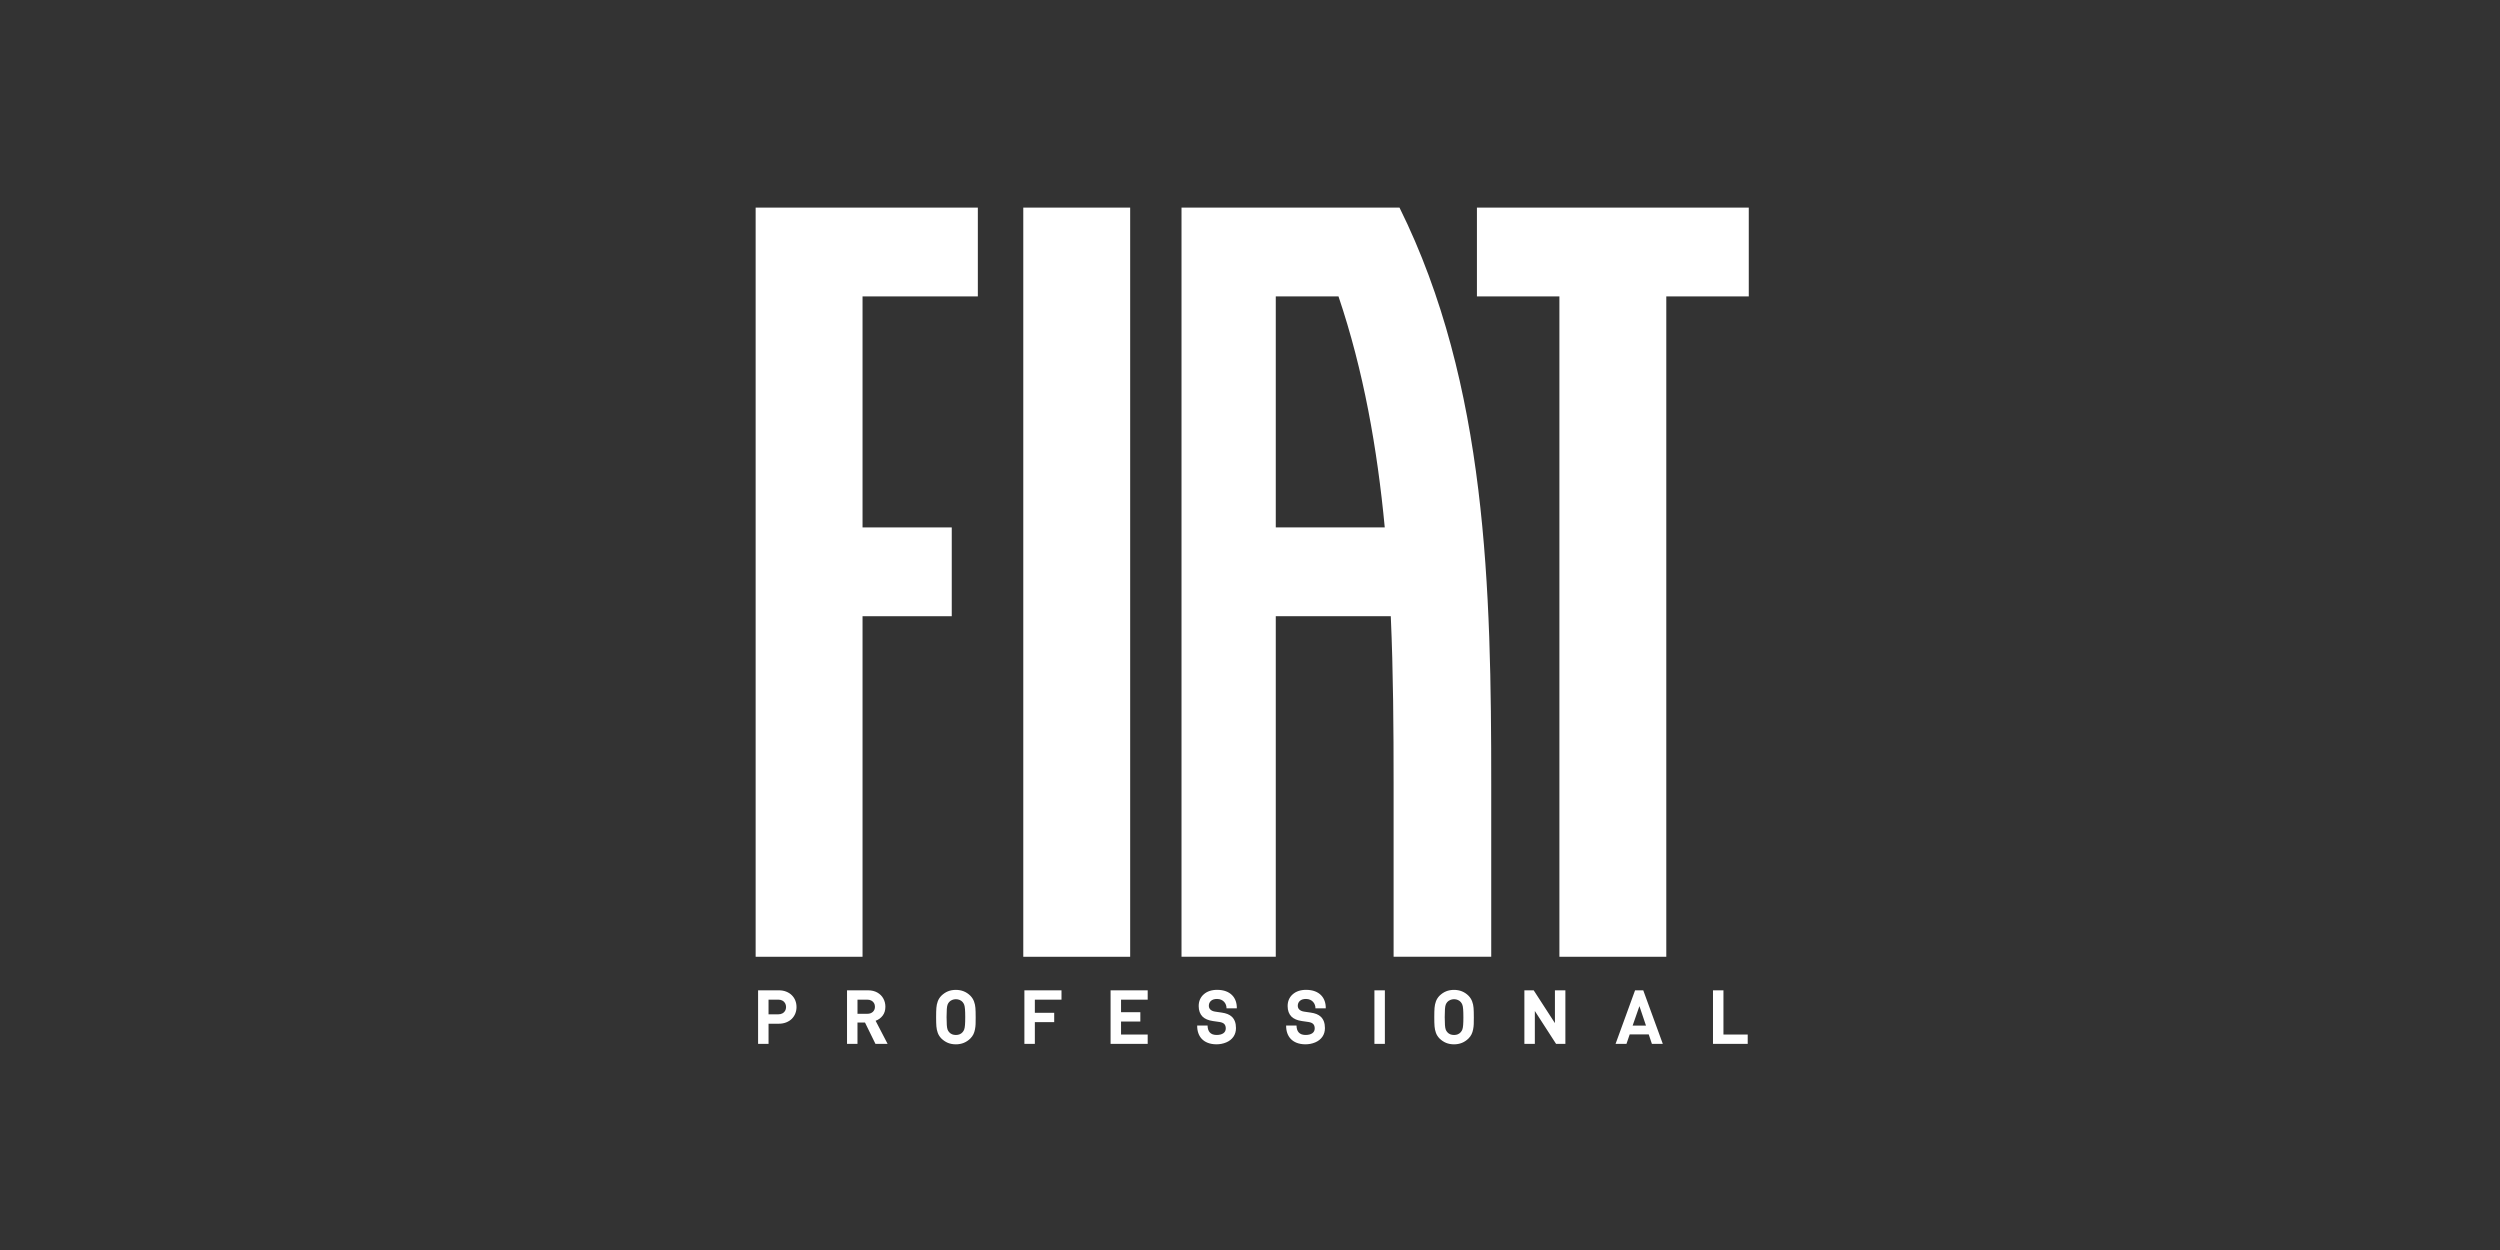
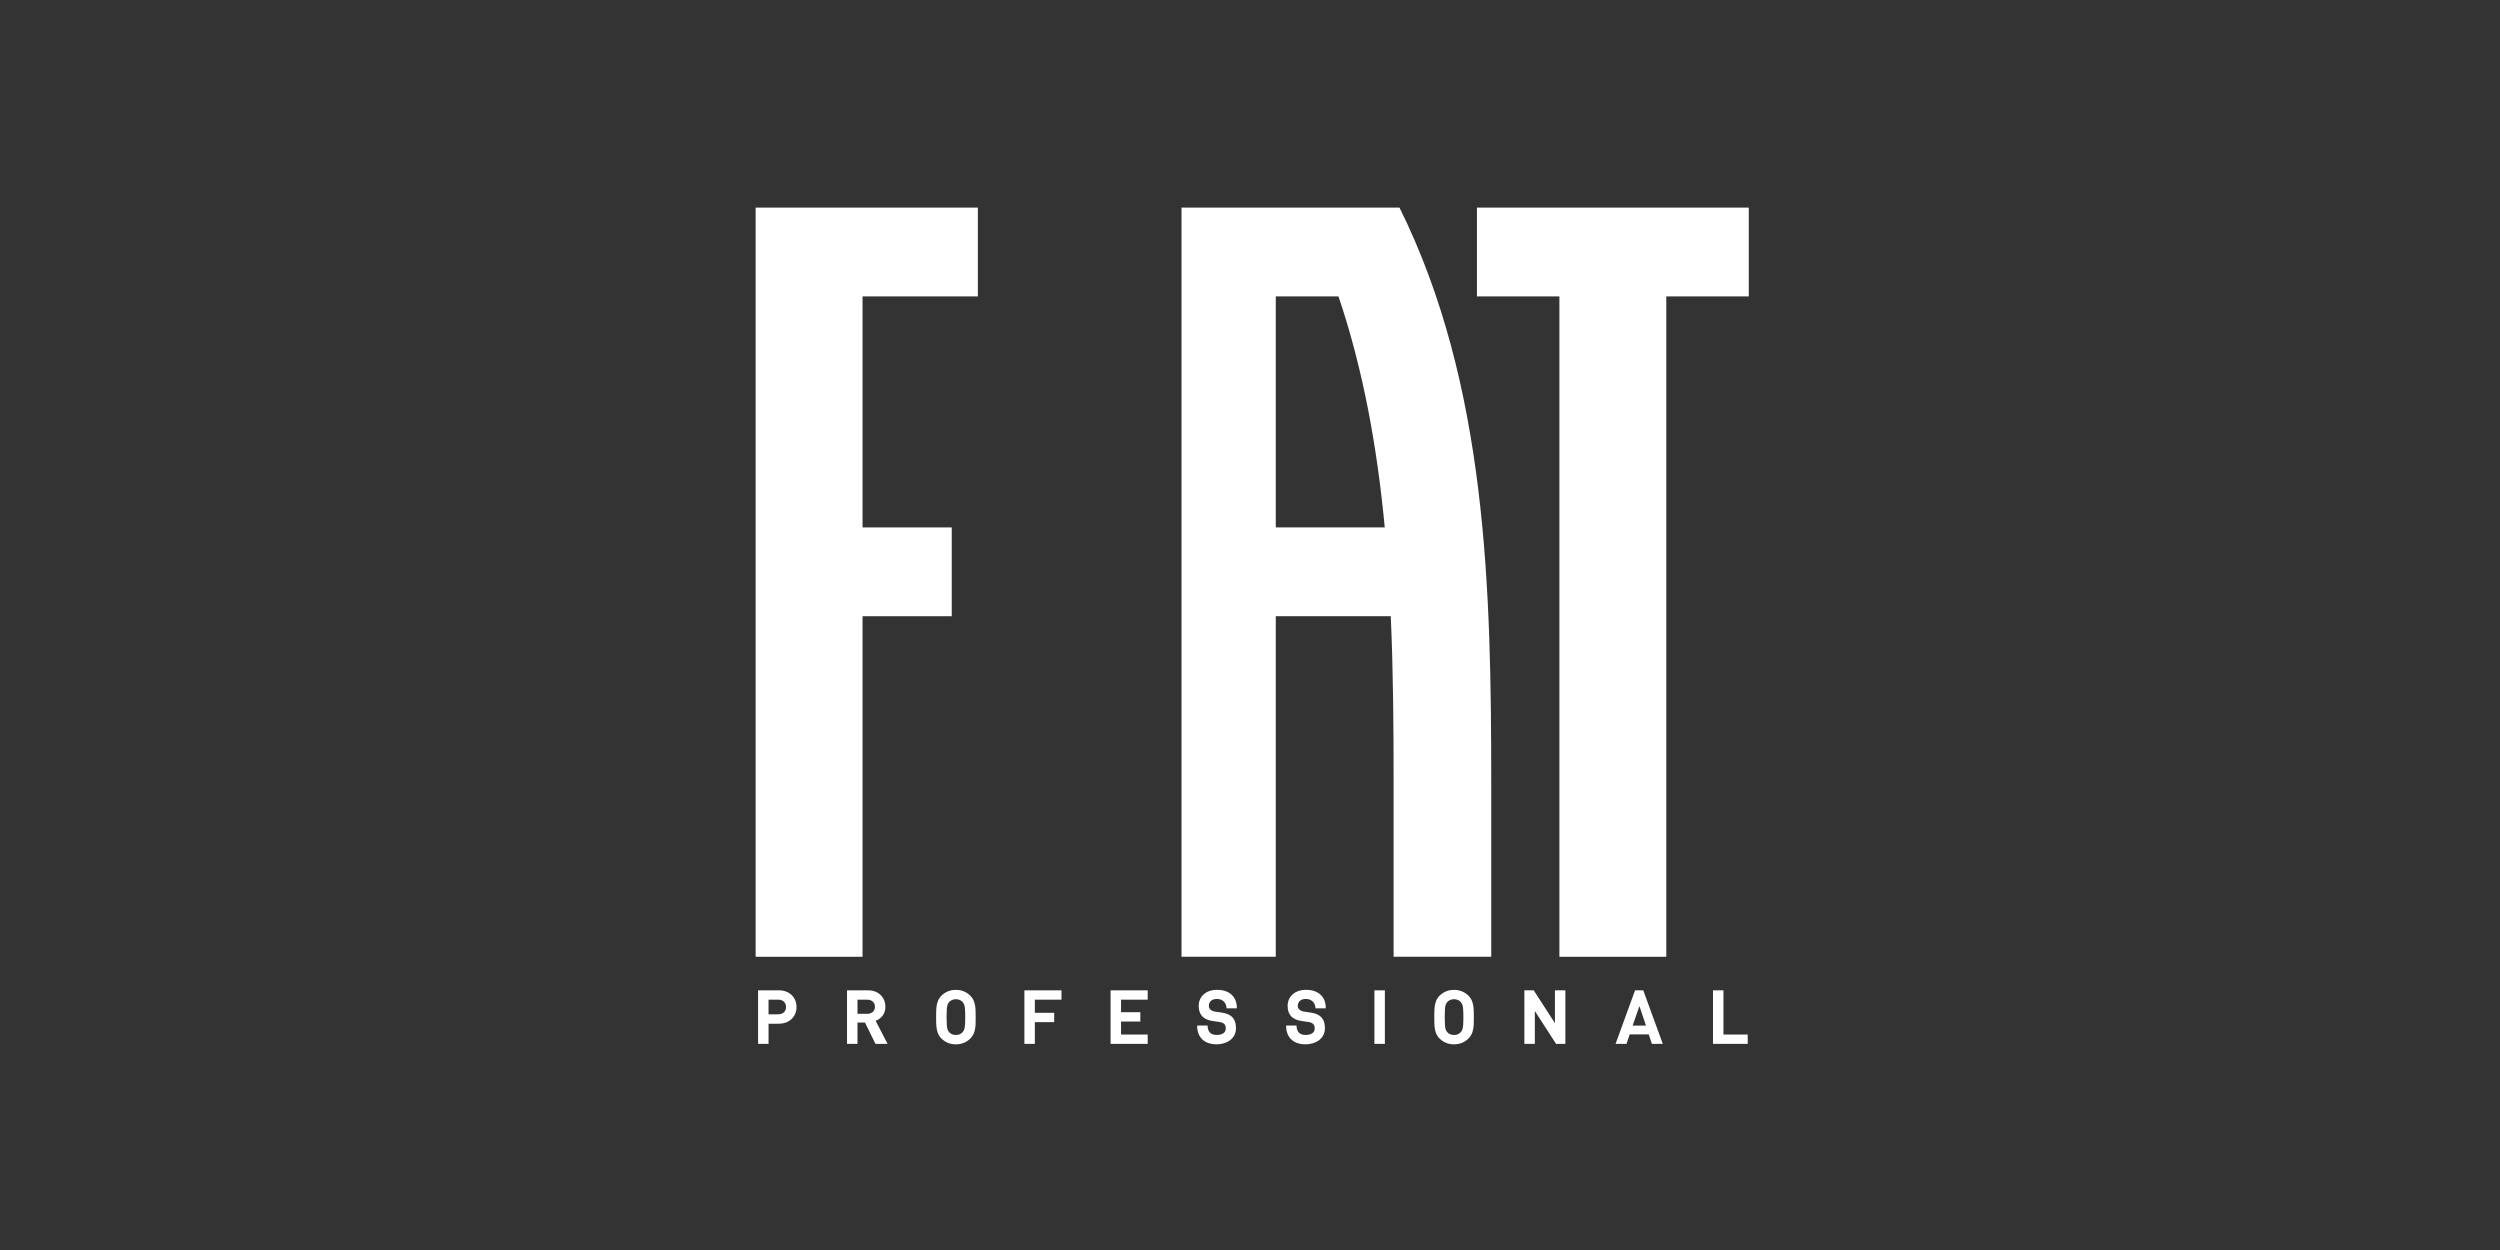
<svg xmlns="http://www.w3.org/2000/svg" xml:space="preserve" width="105.833mm" height="52.917mm" version="1.1" style="shape-rendering:geometricPrecision; text-rendering:geometricPrecision; image-rendering:optimizeQuality; fill-rule:evenodd; clip-rule:evenodd" viewBox="0 0 2189.65 1094.83">
  <rect x="0" y="0" width="2189.65" height="1094.83" fill="#333333" stroke="none" />
  <defs>
    <style type="text/css">
   
    .fil0 {fill:none}
    .fil1 {fill:white}
   
  </style>
  </defs>
  <g id="Laag_x0020_1">
    <g id="_2135868834160">
-       <rect class="fil0" width="2189.65" height="1094.83" />
      <g>
-         <path class="fil1" d="M1530.75 914.28l-30.41 0 0 -46.9 9.16 0 0 38.74 21.25 0 0 8.17zm-89.1 -16.01l-5.75 -17.06 -5.93 17.06 11.68 0zm14.73 16.01l-9.55 0 -2.77 -8.3 -16.67 0 -2.83 8.3 -9.55 0 17.08 -46.9 7.17 0 17.12 46.9zm-85.32 0l-8.16 0 -18.59 -28.79 0 28.79 -9.16 0 0 -46.9 8.16 0 18.59 28.73 0 -28.73 9.16 0 0 46.9zm-89.34 -23.44c0,-2.91 -0.07,-5.23 -0.21,-6.94 -0.14,-1.71 -0.36,-3.01 -0.68,-3.86 -0.31,-0.86 -0.78,-1.65 -1.4,-2.38 -0.62,-0.74 -1.46,-1.35 -2.5,-1.81 -1.04,-0.46 -2.17,-0.69 -3.4,-0.69 -1.16,0 -2.27,0.22 -3.32,0.67 -1.06,0.45 -1.92,1.07 -2.6,1.83 -0.62,0.74 -1.09,1.53 -1.39,2.37 -0.3,0.85 -0.52,2.13 -0.64,3.85 -0.13,1.73 -0.2,4.05 -0.2,6.96 0,2.92 0.07,5.24 0.2,6.95 0.12,1.71 0.34,3.01 0.64,3.86 0.31,0.86 0.77,1.65 1.39,2.37 1.44,1.66 3.41,2.48 5.93,2.48 2.49,0 4.46,-0.82 5.9,-2.48 0.62,-0.72 1.09,-1.53 1.4,-2.39 0.32,-0.87 0.54,-2.15 0.68,-3.84 0.14,-1.69 0.21,-4.01 0.21,-6.95zm9.16 -0.01c0,2.59 -0.02,4.64 -0.08,6.15 -0.05,1.5 -0.23,3.04 -0.54,4.61 -0.3,1.58 -0.76,3.02 -1.39,4.31 -0.64,1.3 -1.52,2.52 -2.66,3.66 -3.45,3.41 -7.67,5.12 -12.67,5.12 -2.6,0 -4.93,-0.43 -7,-1.28 -2.06,-0.86 -3.97,-2.14 -5.71,-3.83 -1.46,-1.51 -2.52,-3.16 -3.17,-4.98 -0.65,-1.81 -1.05,-3.7 -1.2,-5.66 -0.16,-1.96 -0.23,-4.66 -0.23,-8.09 0,-3.43 0.08,-6.13 0.23,-8.09 0.14,-1.97 0.55,-3.85 1.2,-5.66 0.66,-1.81 1.71,-3.47 3.17,-4.98 1.73,-1.69 3.64,-2.98 5.71,-3.83 2.08,-0.86 4.4,-1.28 7,-1.28 5,0 9.23,1.7 12.67,5.12 1.44,1.48 2.5,3.13 3.18,4.95 0.69,1.83 1.11,3.72 1.25,5.69 0.16,1.96 0.23,4.66 0.23,8.09zm-77.92 23.45l-9.16 0 0 -46.9 9.16 0 0 46.9zm-164.39 -16.01c-0.11,9.55 5.53,16.23 16.58,16.4 3.24,0.05 6.19,-0.56 8.86,-1.67 2.67,-1.12 4.76,-2.76 6.28,-4.91 1.5,-2.15 2.26,-4.7 2.26,-7.64 0,-4.35 -1.21,-7.66 -3.63,-9.94 -1.98,-1.89 -4.95,-3.1 -8.94,-3.64l-5.51 -0.8c-1.88,-0.26 -3.31,-0.87 -4.32,-1.83 -0.91,-0.86 -1.37,-1.98 -1.37,-3.35 0,-1.73 0.61,-3.17 1.86,-4.28 1.24,-1.11 3.03,-1.69 5.36,-1.67 5.49,0.05 8.31,4.12 8.27,8.22l9.01 0c0.21,-9.17 -5.5,-16.13 -17.05,-16.2 -5,-0.02 -8.97,1.31 -11.92,3.93 -2.95,2.62 -4.42,6.05 -4.42,10.3 0,3.91 1.13,6.98 3.38,9.24 2.06,2 5.1,3.28 9.1,3.86l5.63 0.8c1.88,0.28 3.25,0.82 4.13,1.64 0.98,0.92 1.47,2.24 1.47,3.96 0,1.87 -0.71,3.3 -2.13,4.29 -1.43,1 -3.49,1.55 -6.18,1.49 -5.2,-0.12 -7.53,-3.13 -7.63,-8.23l-9.08 0zm77.91 0c-0.11,9.55 5.53,16.23 16.58,16.4 3.24,0.05 6.19,-0.56 8.86,-1.67 2.67,-1.12 4.76,-2.76 6.28,-4.91 1.5,-2.15 2.26,-4.7 2.26,-7.64 0,-4.35 -1.21,-7.66 -3.63,-9.94 -1.98,-1.89 -4.95,-3.1 -8.94,-3.64l-5.51 -0.8c-1.88,-0.26 -3.31,-0.87 -4.33,-1.83 -0.91,-0.86 -1.37,-1.98 -1.37,-3.35 0,-1.73 0.61,-3.17 1.85,-4.28 1.24,-1.11 3.03,-1.69 5.36,-1.67 5.49,0.05 8.31,4.12 8.27,8.22l9.02 0c0.21,-9.17 -5.51,-16.13 -17.06,-16.2 -4.99,-0.02 -8.96,1.31 -11.91,3.93 -2.95,2.62 -4.42,6.05 -4.42,10.3 0,3.91 1.13,6.98 3.38,9.24 2.06,2 5.09,3.28 9.1,3.86l5.63 0.8c1.88,0.28 3.25,0.82 4.13,1.64 0.98,0.92 1.47,2.24 1.47,3.96 0,1.87 -0.71,3.3 -2.13,4.29 -1.42,1 -3.49,1.55 -6.18,1.49 -5.2,-0.12 -7.52,-3.13 -7.63,-8.23l-9.08 0zm-121.26 16.01l-32.5 0 0 -46.9 32.5 0 0 8.17 -23.34 0 0 11 16.9 0 0 8.17 -16.9 0 0 11.4 23.34 0 0 8.17zm-75.49 -38.74l-23.34 0 0 11.53 16.95 0 0 8.17 -16.95 0 0 19.04 -9.16 0 0 -46.9 32.5 0 0 8.17zm-84.32 15.3c0,-2.91 -0.07,-5.23 -0.21,-6.94 -0.14,-1.71 -0.36,-3.01 -0.68,-3.86 -0.31,-0.86 -0.78,-1.65 -1.4,-2.38 -0.62,-0.74 -1.46,-1.35 -2.5,-1.81 -1.04,-0.46 -2.17,-0.69 -3.39,-0.69 -1.16,0 -2.27,0.22 -3.33,0.67 -1.06,0.45 -1.92,1.07 -2.6,1.83 -0.62,0.74 -1.09,1.53 -1.39,2.37 -0.3,0.85 -0.52,2.13 -0.64,3.85 -0.13,1.73 -0.2,4.05 -0.2,6.96 0,2.92 0.07,5.24 0.2,6.95 0.12,1.71 0.34,3.01 0.64,3.86 0.31,0.86 0.77,1.65 1.39,2.37 1.44,1.66 3.42,2.48 5.93,2.48 2.49,0 4.46,-0.82 5.89,-2.48 0.62,-0.72 1.09,-1.53 1.4,-2.39 0.32,-0.87 0.54,-2.15 0.68,-3.84 0.14,-1.69 0.21,-4.01 0.21,-6.95zm9.16 -0.01c0,2.59 -0.02,4.64 -0.08,6.15 -0.05,1.5 -0.23,3.04 -0.54,4.61 -0.3,1.58 -0.76,3.02 -1.39,4.31 -0.64,1.3 -1.52,2.52 -2.66,3.66 -3.45,3.41 -7.67,5.12 -12.67,5.12 -2.6,0 -4.93,-0.43 -7.01,-1.28 -2.06,-0.86 -3.97,-2.14 -5.71,-3.83 -1.46,-1.51 -2.52,-3.16 -3.17,-4.98 -0.65,-1.81 -1.05,-3.7 -1.2,-5.66 -0.15,-1.96 -0.23,-4.66 -0.23,-8.09 0,-3.43 0.08,-6.13 0.23,-8.09 0.14,-1.97 0.55,-3.85 1.2,-5.66 0.66,-1.81 1.71,-3.47 3.17,-4.98 1.73,-1.69 3.64,-2.98 5.71,-3.83 2.08,-0.86 4.4,-1.28 7.01,-1.28 5,0 9.22,1.7 12.67,5.12 1.44,1.48 2.5,3.13 3.18,4.95 0.69,1.83 1.11,3.72 1.25,5.69 0.16,1.96 0.23,4.66 0.23,8.09zm-88.24 -9.11c0,-1.2 -0.28,-2.26 -0.82,-3.18 -0.55,-0.91 -1.33,-1.65 -2.35,-2.18 -1.01,-0.54 -2.17,-0.8 -3.49,-0.8l-8.62 0 0 12.38 8.62 0c2,0 3.61,-0.57 4.83,-1.7 1.22,-1.14 1.84,-2.65 1.84,-4.51zm11.09 32.56l-10.64 0 -9.17 -18.71 -6.57 0 0 18.71 -9.16 0 0 -46.9 18.38 0c3.11,0 5.81,0.64 8.1,1.91 2.29,1.28 4.06,3.01 5.28,5.21 1.22,2.18 1.84,4.6 1.84,7.23 0,3.12 -0.79,5.72 -2.38,7.81 -1.59,2.1 -3.66,3.6 -6.19,4.52l10.51 20.22zm-88.93 -32.3c0,-1.24 -0.29,-2.36 -0.86,-3.34 -0.56,-0.99 -1.36,-1.76 -2.39,-2.29 -1.03,-0.54 -2.21,-0.8 -3.54,-0.8l-8.56 0 0 12.85 8.56 0c1.33,0 2.5,-0.26 3.54,-0.79 1.03,-0.53 1.84,-1.27 2.39,-2.24 0.57,-0.97 0.86,-2.09 0.86,-3.38zm9.16 0c0,2 -0.35,3.89 -1.04,5.66 -0.7,1.76 -1.71,3.32 -3.05,4.67 -1.34,1.34 -2.99,2.39 -4.94,3.16 -1.96,0.78 -4.11,1.16 -6.47,1.16l-9 0 0 17.65 -9.16 0 0 -46.9 18.17 0c2.35,0 4.49,0.37 6.42,1.13 1.93,0.75 3.58,1.8 4.94,3.15 1.36,1.35 2.38,2.91 3.08,4.67 0.69,1.76 1.04,3.65 1.04,5.65z" />
-         <rect class="fil1" x="896.25" y="181.83" width="93.62" height="656.17" />
+         <path class="fil1" d="M1530.75 914.28l-30.41 0 0 -46.9 9.16 0 0 38.74 21.25 0 0 8.17zm-89.1 -16.01l-5.75 -17.06 -5.93 17.06 11.68 0zm14.73 16.01l-9.55 0 -2.77 -8.3 -16.67 0 -2.83 8.3 -9.55 0 17.08 -46.9 7.17 0 17.12 46.9zm-85.32 0l-8.16 0 -18.59 -28.79 0 28.79 -9.16 0 0 -46.9 8.16 0 18.59 28.73 0 -28.73 9.16 0 0 46.9zm-89.34 -23.44c0,-2.91 -0.07,-5.23 -0.21,-6.94 -0.14,-1.71 -0.36,-3.01 -0.68,-3.86 -0.31,-0.86 -0.78,-1.65 -1.4,-2.38 -0.62,-0.74 -1.46,-1.35 -2.5,-1.81 -1.04,-0.46 -2.17,-0.69 -3.4,-0.69 -1.16,0 -2.27,0.22 -3.32,0.67 -1.06,0.45 -1.92,1.07 -2.6,1.83 -0.62,0.74 -1.09,1.53 -1.39,2.37 -0.3,0.85 -0.52,2.13 -0.64,3.85 -0.13,1.73 -0.2,4.05 -0.2,6.96 0,2.92 0.07,5.24 0.2,6.95 0.12,1.71 0.34,3.01 0.64,3.86 0.31,0.86 0.77,1.65 1.39,2.37 1.44,1.66 3.41,2.48 5.93,2.48 2.49,0 4.46,-0.82 5.9,-2.48 0.62,-0.72 1.09,-1.53 1.4,-2.39 0.32,-0.87 0.54,-2.15 0.68,-3.84 0.14,-1.69 0.21,-4.01 0.21,-6.95zm9.16 -0.01c0,2.59 -0.02,4.64 -0.08,6.15 -0.05,1.5 -0.23,3.04 -0.54,4.61 -0.3,1.58 -0.76,3.02 -1.39,4.31 -0.64,1.3 -1.52,2.52 -2.66,3.66 -3.45,3.41 -7.67,5.12 -12.67,5.12 -2.6,0 -4.93,-0.43 -7,-1.28 -2.06,-0.86 -3.97,-2.14 -5.71,-3.83 -1.46,-1.51 -2.52,-3.16 -3.17,-4.98 -0.65,-1.81 -1.05,-3.7 -1.2,-5.66 -0.16,-1.96 -0.23,-4.66 -0.23,-8.09 0,-3.43 0.08,-6.13 0.23,-8.09 0.14,-1.97 0.55,-3.85 1.2,-5.66 0.66,-1.81 1.71,-3.47 3.17,-4.98 1.73,-1.69 3.64,-2.98 5.71,-3.83 2.08,-0.86 4.4,-1.28 7,-1.28 5,0 9.23,1.7 12.67,5.12 1.44,1.48 2.5,3.13 3.18,4.95 0.69,1.83 1.11,3.72 1.25,5.69 0.16,1.96 0.23,4.66 0.23,8.09zm-77.92 23.45l-9.16 0 0 -46.9 9.16 0 0 46.9zm-164.39 -16.01c-0.11,9.55 5.53,16.23 16.58,16.4 3.24,0.05 6.19,-0.56 8.86,-1.67 2.67,-1.12 4.76,-2.76 6.28,-4.91 1.5,-2.15 2.26,-4.7 2.26,-7.64 0,-4.35 -1.21,-7.66 -3.63,-9.94 -1.98,-1.89 -4.95,-3.1 -8.94,-3.64l-5.51 -0.8c-1.88,-0.26 -3.31,-0.87 -4.32,-1.83 -0.91,-0.86 -1.37,-1.98 -1.37,-3.35 0,-1.73 0.61,-3.17 1.86,-4.28 1.24,-1.11 3.03,-1.69 5.36,-1.67 5.49,0.05 8.31,4.12 8.27,8.22l9.01 0c0.21,-9.17 -5.5,-16.13 -17.05,-16.2 -5,-0.02 -8.97,1.31 -11.92,3.93 -2.95,2.62 -4.42,6.05 -4.42,10.3 0,3.91 1.13,6.98 3.38,9.24 2.06,2 5.1,3.28 9.1,3.86l5.63 0.8c1.88,0.28 3.25,0.82 4.13,1.64 0.98,0.92 1.47,2.24 1.47,3.96 0,1.87 -0.71,3.3 -2.13,4.29 -1.43,1 -3.49,1.55 -6.18,1.49 -5.2,-0.12 -7.53,-3.13 -7.63,-8.23l-9.08 0zm77.91 0c-0.11,9.55 5.53,16.23 16.58,16.4 3.24,0.05 6.19,-0.56 8.86,-1.67 2.67,-1.12 4.76,-2.76 6.28,-4.91 1.5,-2.15 2.26,-4.7 2.26,-7.64 0,-4.35 -1.21,-7.66 -3.63,-9.94 -1.98,-1.89 -4.95,-3.1 -8.94,-3.64l-5.51 -0.8c-1.88,-0.26 -3.31,-0.87 -4.33,-1.83 -0.91,-0.86 -1.37,-1.98 -1.37,-3.35 0,-1.73 0.61,-3.17 1.85,-4.28 1.24,-1.11 3.03,-1.69 5.36,-1.67 5.49,0.05 8.31,4.12 8.27,8.22l9.02 0c0.21,-9.17 -5.51,-16.13 -17.06,-16.2 -4.99,-0.02 -8.96,1.31 -11.91,3.93 -2.95,2.62 -4.42,6.05 -4.42,10.3 0,3.91 1.13,6.98 3.38,9.24 2.06,2 5.09,3.28 9.1,3.86l5.63 0.8c1.88,0.28 3.25,0.82 4.13,1.64 0.98,0.92 1.47,2.24 1.47,3.96 0,1.87 -0.71,3.3 -2.13,4.29 -1.42,1 -3.49,1.55 -6.18,1.49 -5.2,-0.12 -7.52,-3.13 -7.63,-8.23l-9.08 0zm-121.26 16.01l-32.5 0 0 -46.9 32.5 0 0 8.17 -23.34 0 0 11 16.9 0 0 8.17 -16.9 0 0 11.4 23.34 0 0 8.17zm-75.49 -38.74l-23.34 0 0 11.53 16.95 0 0 8.17 -16.95 0 0 19.04 -9.16 0 0 -46.9 32.5 0 0 8.17zm-84.32 15.3c0,-2.91 -0.07,-5.23 -0.21,-6.94 -0.14,-1.71 -0.36,-3.01 -0.68,-3.86 -0.31,-0.86 -0.78,-1.65 -1.4,-2.38 -0.62,-0.74 -1.46,-1.35 -2.5,-1.81 -1.04,-0.46 -2.17,-0.69 -3.39,-0.69 -1.16,0 -2.27,0.22 -3.33,0.67 -1.06,0.45 -1.92,1.07 -2.6,1.83 -0.62,0.74 -1.09,1.53 -1.39,2.37 -0.3,0.85 -0.52,2.13 -0.64,3.85 -0.13,1.73 -0.2,4.05 -0.2,6.96 0,2.92 0.07,5.24 0.2,6.95 0.12,1.71 0.34,3.01 0.64,3.86 0.31,0.86 0.77,1.65 1.39,2.37 1.44,1.66 3.42,2.48 5.93,2.48 2.49,0 4.46,-0.82 5.89,-2.48 0.62,-0.72 1.09,-1.53 1.4,-2.39 0.32,-0.87 0.54,-2.15 0.68,-3.84 0.14,-1.69 0.21,-4.01 0.21,-6.95m9.16 -0.01c0,2.59 -0.02,4.64 -0.08,6.15 -0.05,1.5 -0.23,3.04 -0.54,4.61 -0.3,1.58 -0.76,3.02 -1.39,4.31 -0.64,1.3 -1.52,2.52 -2.66,3.66 -3.45,3.41 -7.67,5.12 -12.67,5.12 -2.6,0 -4.93,-0.43 -7.01,-1.28 -2.06,-0.86 -3.97,-2.14 -5.71,-3.83 -1.46,-1.51 -2.52,-3.16 -3.17,-4.98 -0.65,-1.81 -1.05,-3.7 -1.2,-5.66 -0.15,-1.96 -0.23,-4.66 -0.23,-8.09 0,-3.43 0.08,-6.13 0.23,-8.09 0.14,-1.97 0.55,-3.85 1.2,-5.66 0.66,-1.81 1.71,-3.47 3.17,-4.98 1.73,-1.69 3.64,-2.98 5.71,-3.83 2.08,-0.86 4.4,-1.28 7.01,-1.28 5,0 9.22,1.7 12.67,5.12 1.44,1.48 2.5,3.13 3.18,4.95 0.69,1.83 1.11,3.72 1.25,5.69 0.16,1.96 0.23,4.66 0.23,8.09zm-88.24 -9.11c0,-1.2 -0.28,-2.26 -0.82,-3.18 -0.55,-0.91 -1.33,-1.65 -2.35,-2.18 -1.01,-0.54 -2.17,-0.8 -3.49,-0.8l-8.62 0 0 12.38 8.62 0c2,0 3.61,-0.57 4.83,-1.7 1.22,-1.14 1.84,-2.65 1.84,-4.51zm11.09 32.56l-10.64 0 -9.17 -18.71 -6.57 0 0 18.71 -9.16 0 0 -46.9 18.38 0c3.11,0 5.81,0.64 8.1,1.91 2.29,1.28 4.06,3.01 5.28,5.21 1.22,2.18 1.84,4.6 1.84,7.23 0,3.12 -0.79,5.72 -2.38,7.81 -1.59,2.1 -3.66,3.6 -6.19,4.52l10.51 20.22zm-88.93 -32.3c0,-1.24 -0.29,-2.36 -0.86,-3.34 -0.56,-0.99 -1.36,-1.76 -2.39,-2.29 -1.03,-0.54 -2.21,-0.8 -3.54,-0.8l-8.56 0 0 12.85 8.56 0c1.33,0 2.5,-0.26 3.54,-0.79 1.03,-0.53 1.84,-1.27 2.39,-2.24 0.57,-0.97 0.86,-2.09 0.86,-3.38zm9.16 0c0,2 -0.35,3.89 -1.04,5.66 -0.7,1.76 -1.71,3.32 -3.05,4.67 -1.34,1.34 -2.99,2.39 -4.94,3.16 -1.96,0.78 -4.11,1.16 -6.47,1.16l-9 0 0 17.65 -9.16 0 0 -46.9 18.17 0c2.35,0 4.49,0.37 6.42,1.13 1.93,0.75 3.58,1.8 4.94,3.15 1.36,1.35 2.38,2.91 3.08,4.67 0.69,1.76 1.04,3.65 1.04,5.65z" />
        <polygon class="fil1" points="1293.58,181.83 1531.68,181.83 1531.68,259.61 1459.44,259.61 1459.44,837.99 1365.82,837.99 1365.82,259.61 1293.58,259.61 " />
        <polygon class="fil1" points="661.84,181.83 856.45,181.83 856.45,259.61 755.46,259.61 755.46,461.95 833.6,461.95 833.6,539.72 755.46,539.72 755.46,837.99 661.84,837.99 " />
        <path class="fil1" d="M1117.4 461.95l95.45 0c-6.54,-69.06 -18.54,-137.23 -40.52,-202.34l-54.93 0 0 202.34zm100.73 77.77l-100.73 0 0 298.27 -82.56 0 0 -656.17 67.08 0 15.48 0 108.36 0c76.91,155.21 80.35,334.85 80.35,505.44l0 150.73 -85.51 0 0 -150.73c0,-48.7 -0.28,-98.15 -2.47,-147.55z" />
      </g>
    </g>
  </g>
</svg>